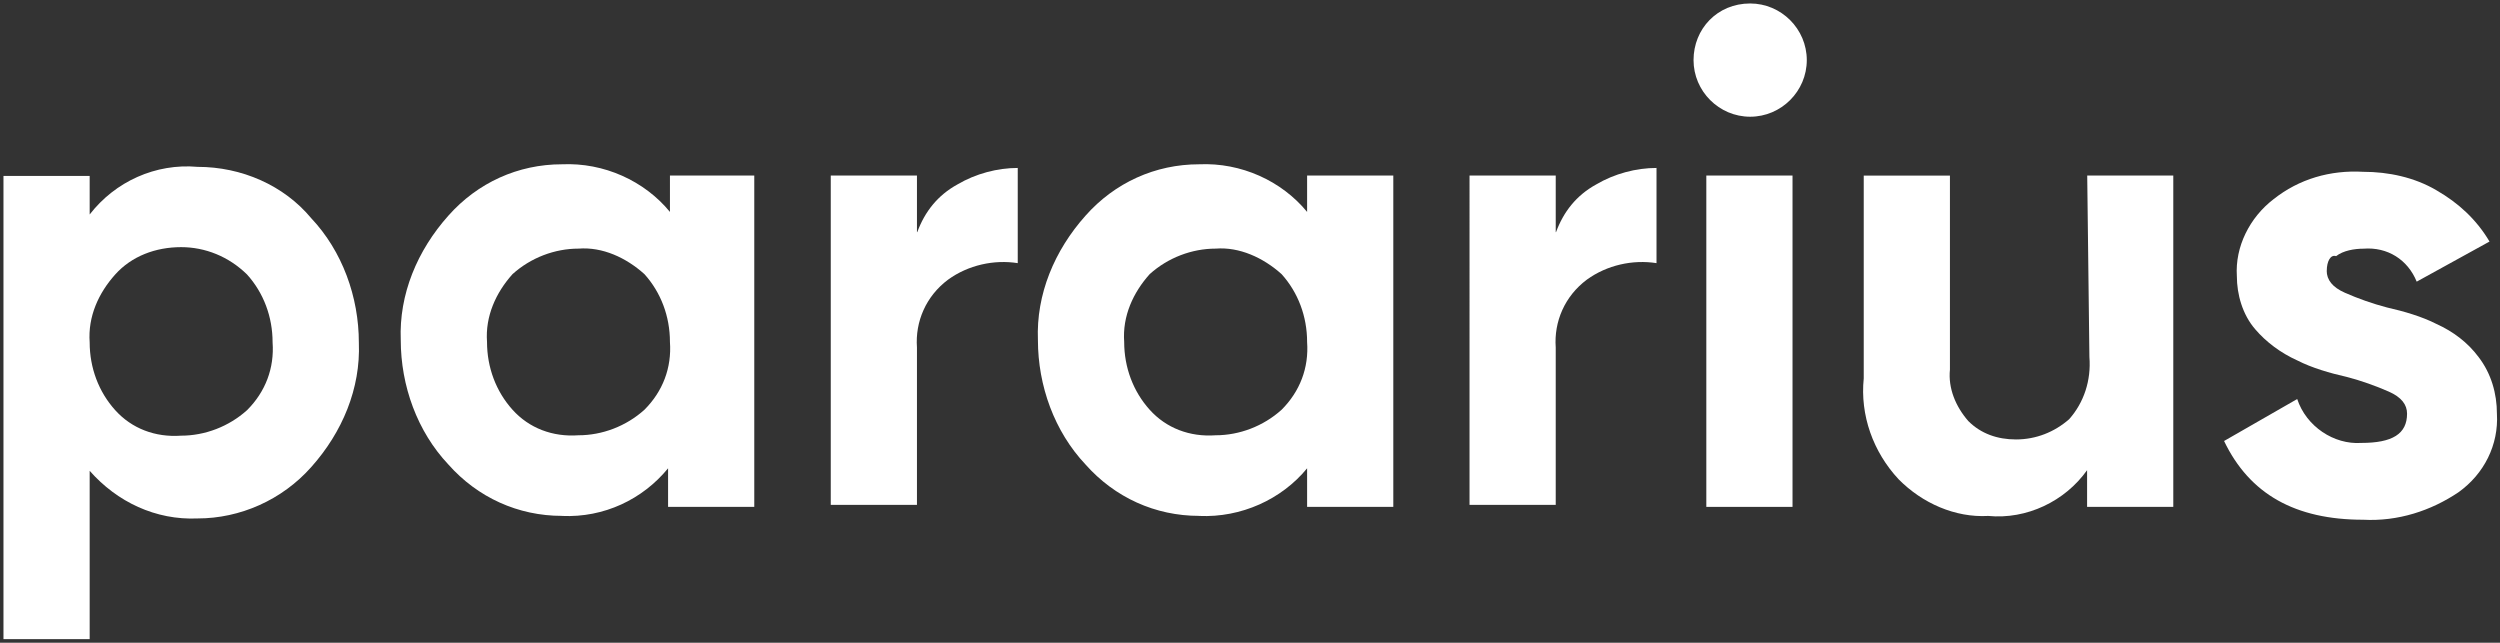
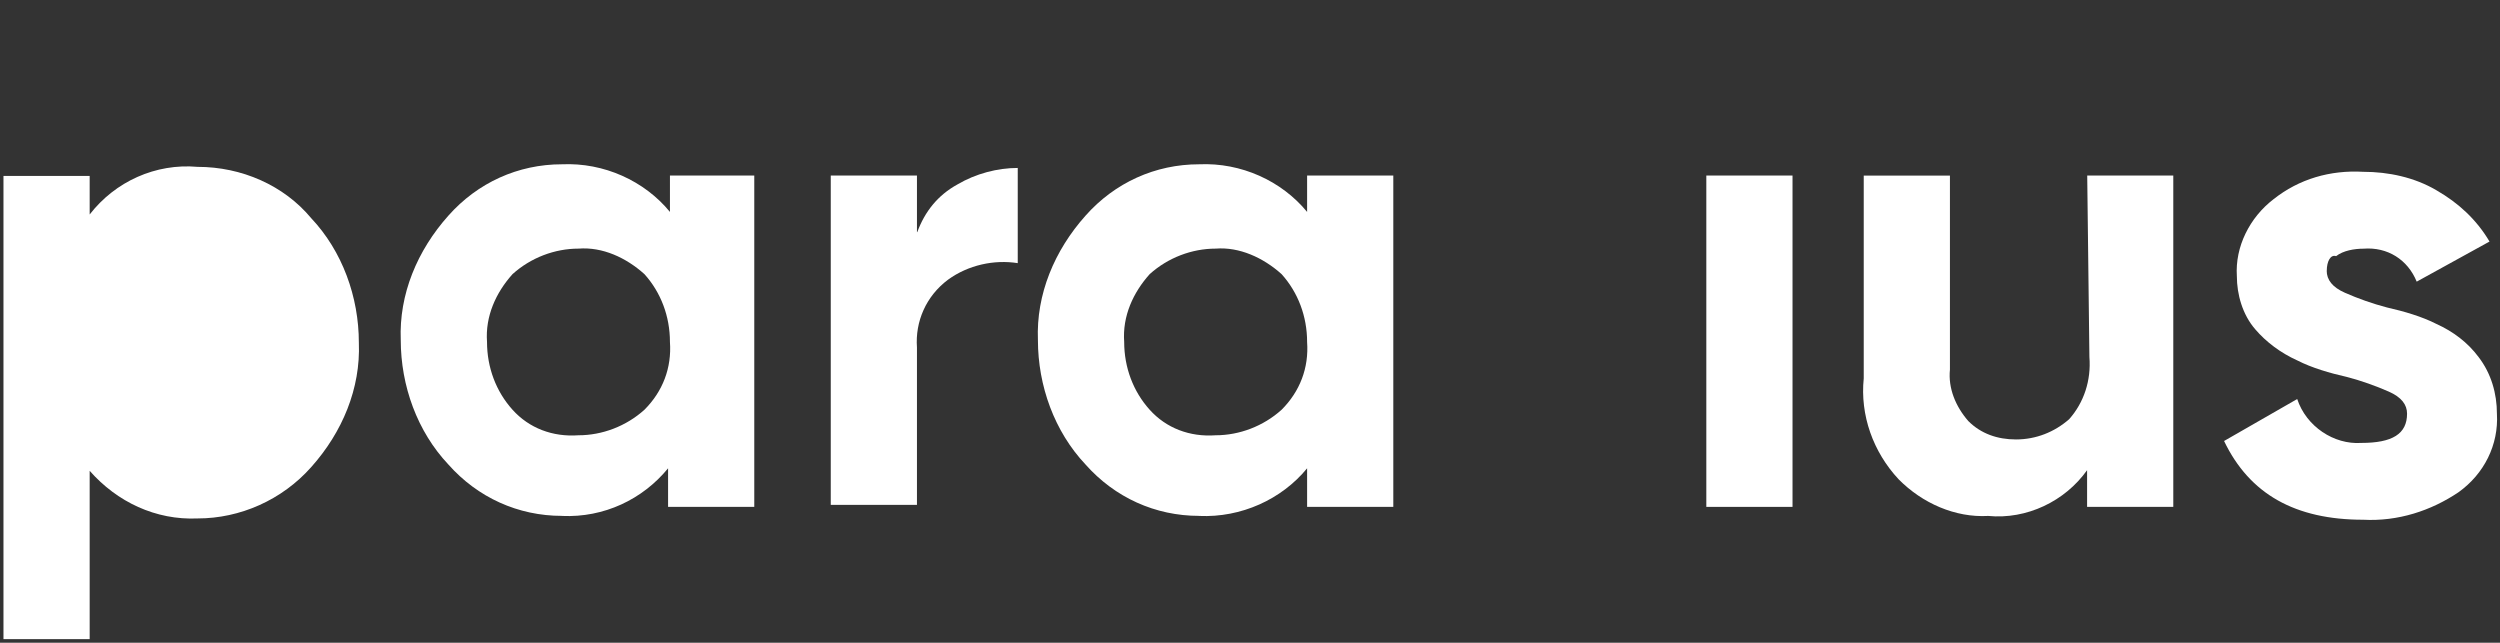
<svg xmlns="http://www.w3.org/2000/svg" id="Laag_1" viewBox="0 0 388.95 100">
  <rect x="0" y="0" width="388.95" height="100" fill="#333333" stroke="none" />
  <defs>
    <style>.cls-1{fill:#fff;stroke-width:0px;}</style>
  </defs>
  <g id="Group_3">
    <g id="Group_3-2">
-       <path id="Fill_1" class="cls-1" d="M13.95,99.44H.54V27.37h13.41v6c3.97-5.13,10.26-7.99,16.8-7.41,6.83,0,13.41,2.86,17.67,7.99,4.84,5.13,7.41,12.25,7.41,19.36.29,7.12-2.57,13.94-7.41,19.36-4.55,5.13-11.08,7.99-17.67,7.99-6.53.29-12.54-2.57-16.8-7.41,0-.05,0,26.19,0,26.19ZM28.18,38.45c-3.97,0-7.7,1.4-10.26,4.26-2.57,2.86-4.26,6.53-3.97,10.55,0,3.97,1.4,7.7,3.97,10.55,2.57,2.86,6.24,4.26,10.26,3.97,3.68,0,7.41-1.4,10.26-3.97,2.86-2.86,4.26-6.53,3.97-10.55,0-3.97-1.4-7.7-3.97-10.55-2.86-2.81-6.53-4.26-10.26-4.26Z" />
+       <path id="Fill_1" class="cls-1" d="M13.95,99.44H.54V27.37h13.41v6c3.97-5.13,10.26-7.99,16.8-7.41,6.83,0,13.41,2.86,17.67,7.99,4.84,5.13,7.41,12.25,7.41,19.36.29,7.12-2.57,13.94-7.41,19.36-4.55,5.13-11.08,7.99-17.67,7.99-6.53.29-12.54-2.57-16.8-7.41,0-.05,0,26.19,0,26.19ZM28.18,38.45Z" />
    </g>
  </g>
  <path id="Fill_4" class="cls-1" d="M87.43,80.26c-6.83,0-13.12-2.86-17.67-7.99-4.84-5.13-7.41-12.25-7.41-19.36-.29-7.12,2.57-13.94,7.41-19.36,4.55-5.13,10.84-7.99,17.67-7.99,6.53-.29,12.83,2.57,16.8,7.41v-5.66h13.12v51.55h-13.41v-6c-3.97,4.84-9.97,7.7-16.51,7.41ZM90,38.68c-3.68,0-7.41,1.4-10.26,3.97-2.57,2.86-4.26,6.53-3.97,10.55,0,3.97,1.4,7.7,3.97,10.55,2.57,2.86,6.24,4.26,10.26,3.97,3.68,0,7.41-1.4,10.26-3.97,2.86-2.86,4.26-6.53,3.97-10.55,0-3.97-1.4-7.7-3.97-10.55-2.86-2.57-6.53-4.26-10.26-3.97Z" />
  <path id="Fill_6" class="cls-1" d="M142.71,36.11c1.16-3.15,3.15-5.71,6.24-7.41,2.86-1.69,6.24-2.57,9.39-2.57v14.81c-3.68-.58-7.7.29-10.84,2.57-3.44,2.57-5.13,6.53-4.84,10.55v24.49h-13.41V27.31h13.41v8.81h.05Z" />
  <path id="Fill_8" class="cls-1" d="M186.56,80.26c-6.83,0-13.12-2.86-17.67-7.99-4.84-5.13-7.41-12.25-7.41-19.36-.29-7.12,2.57-13.94,7.41-19.36,4.55-5.13,10.84-7.99,17.67-7.99,6.53-.29,12.83,2.57,16.8,7.41v-5.66h13.41v51.55h-13.41v-6c-3.97,4.84-10.26,7.7-16.8,7.41ZM189.13,38.68c-3.68,0-7.41,1.4-10.26,3.97-2.57,2.86-4.26,6.53-3.97,10.55,0,3.97,1.4,7.7,3.97,10.55,2.57,2.86,6.24,4.26,10.26,3.97,3.68,0,7.41-1.4,10.26-3.97,2.86-2.86,4.26-6.53,3.97-10.55,0-3.97-1.4-7.7-3.97-10.55-2.86-2.57-6.58-4.26-10.26-3.97Z" />
-   <path id="Fill_10" class="cls-1" d="M242.09,36.11c1.16-3.15,3.15-5.71,6.24-7.41,2.86-1.69,6.24-2.57,9.39-2.57v14.81c-3.68-.58-7.7.29-10.84,2.57-3.44,2.57-5.13,6.53-4.84,10.55v24.49h-13.41V27.31h13.41v8.81h.05Z" />
  <path id="Fill_12" class="cls-1" d="M265.47,78.86h13.41V27.31h-13.41v51.55Z" />
  <path id="Fill_14" class="cls-1" d="M324.71,27.31h13.41v51.55h-13.41v-5.71c-3.44,4.84-9.39,7.7-15.39,7.12-5.13.29-10.26-1.98-13.94-5.71-3.97-4.26-6-9.97-5.42-15.68v-31.56h13.41v30.2c-.29,2.86.87,5.71,2.86,7.99,1.98,1.98,4.55,2.86,7.41,2.86,3.15,0,6-1.16,8.28-3.15,2.28-2.57,3.44-6,3.15-9.68l-.34-28.22Z" />
  <path id="Fill_15" class="cls-1" d="M361.99,42.12c0,1.4.87,2.57,2.86,3.44,1.98.87,4.26,1.69,6.53,2.28,2.57.58,5.42,1.4,7.7,2.57,2.57,1.16,4.84,2.86,6.53,5.13,1.98,2.57,2.86,5.71,2.86,8.81.29,4.84-1.98,9.39-6,12.25-4.26,2.86-9.39,4.55-14.81,4.26-10.55,0-17.67-3.97-21.64-12.25l11.38-6.53c1.4,4.26,5.71,7.12,9.97,6.83,4.84,0,7.12-1.4,7.12-4.55,0-1.4-.87-2.57-2.86-3.44-1.98-.87-4.26-1.69-6.53-2.28-2.57-.58-5.42-1.4-7.7-2.57-2.57-1.16-4.84-2.86-6.53-4.84-1.98-2.28-2.86-5.42-2.86-8.28-.29-4.55,1.98-9.1,5.71-11.96,3.97-3.15,8.81-4.55,13.94-4.26,3.97,0,7.99.87,11.38,2.86,3.44,1.98,6.24,4.55,8.28,7.99l-11.33,6.24c-1.4-3.44-4.55-5.42-8.28-5.13-1.4,0-3.15.29-4.26,1.16-.87-.29-1.45.82-1.45,2.28" />
-   <path id="Fill_16" class="cls-1" d="M281.1,9.35c0,4.84-3.97,8.81-8.81,8.81s-8.81-3.97-8.81-8.81,3.68-8.81,8.81-8.81h0c4.84,0,8.81,3.97,8.81,8.81" />
</svg>